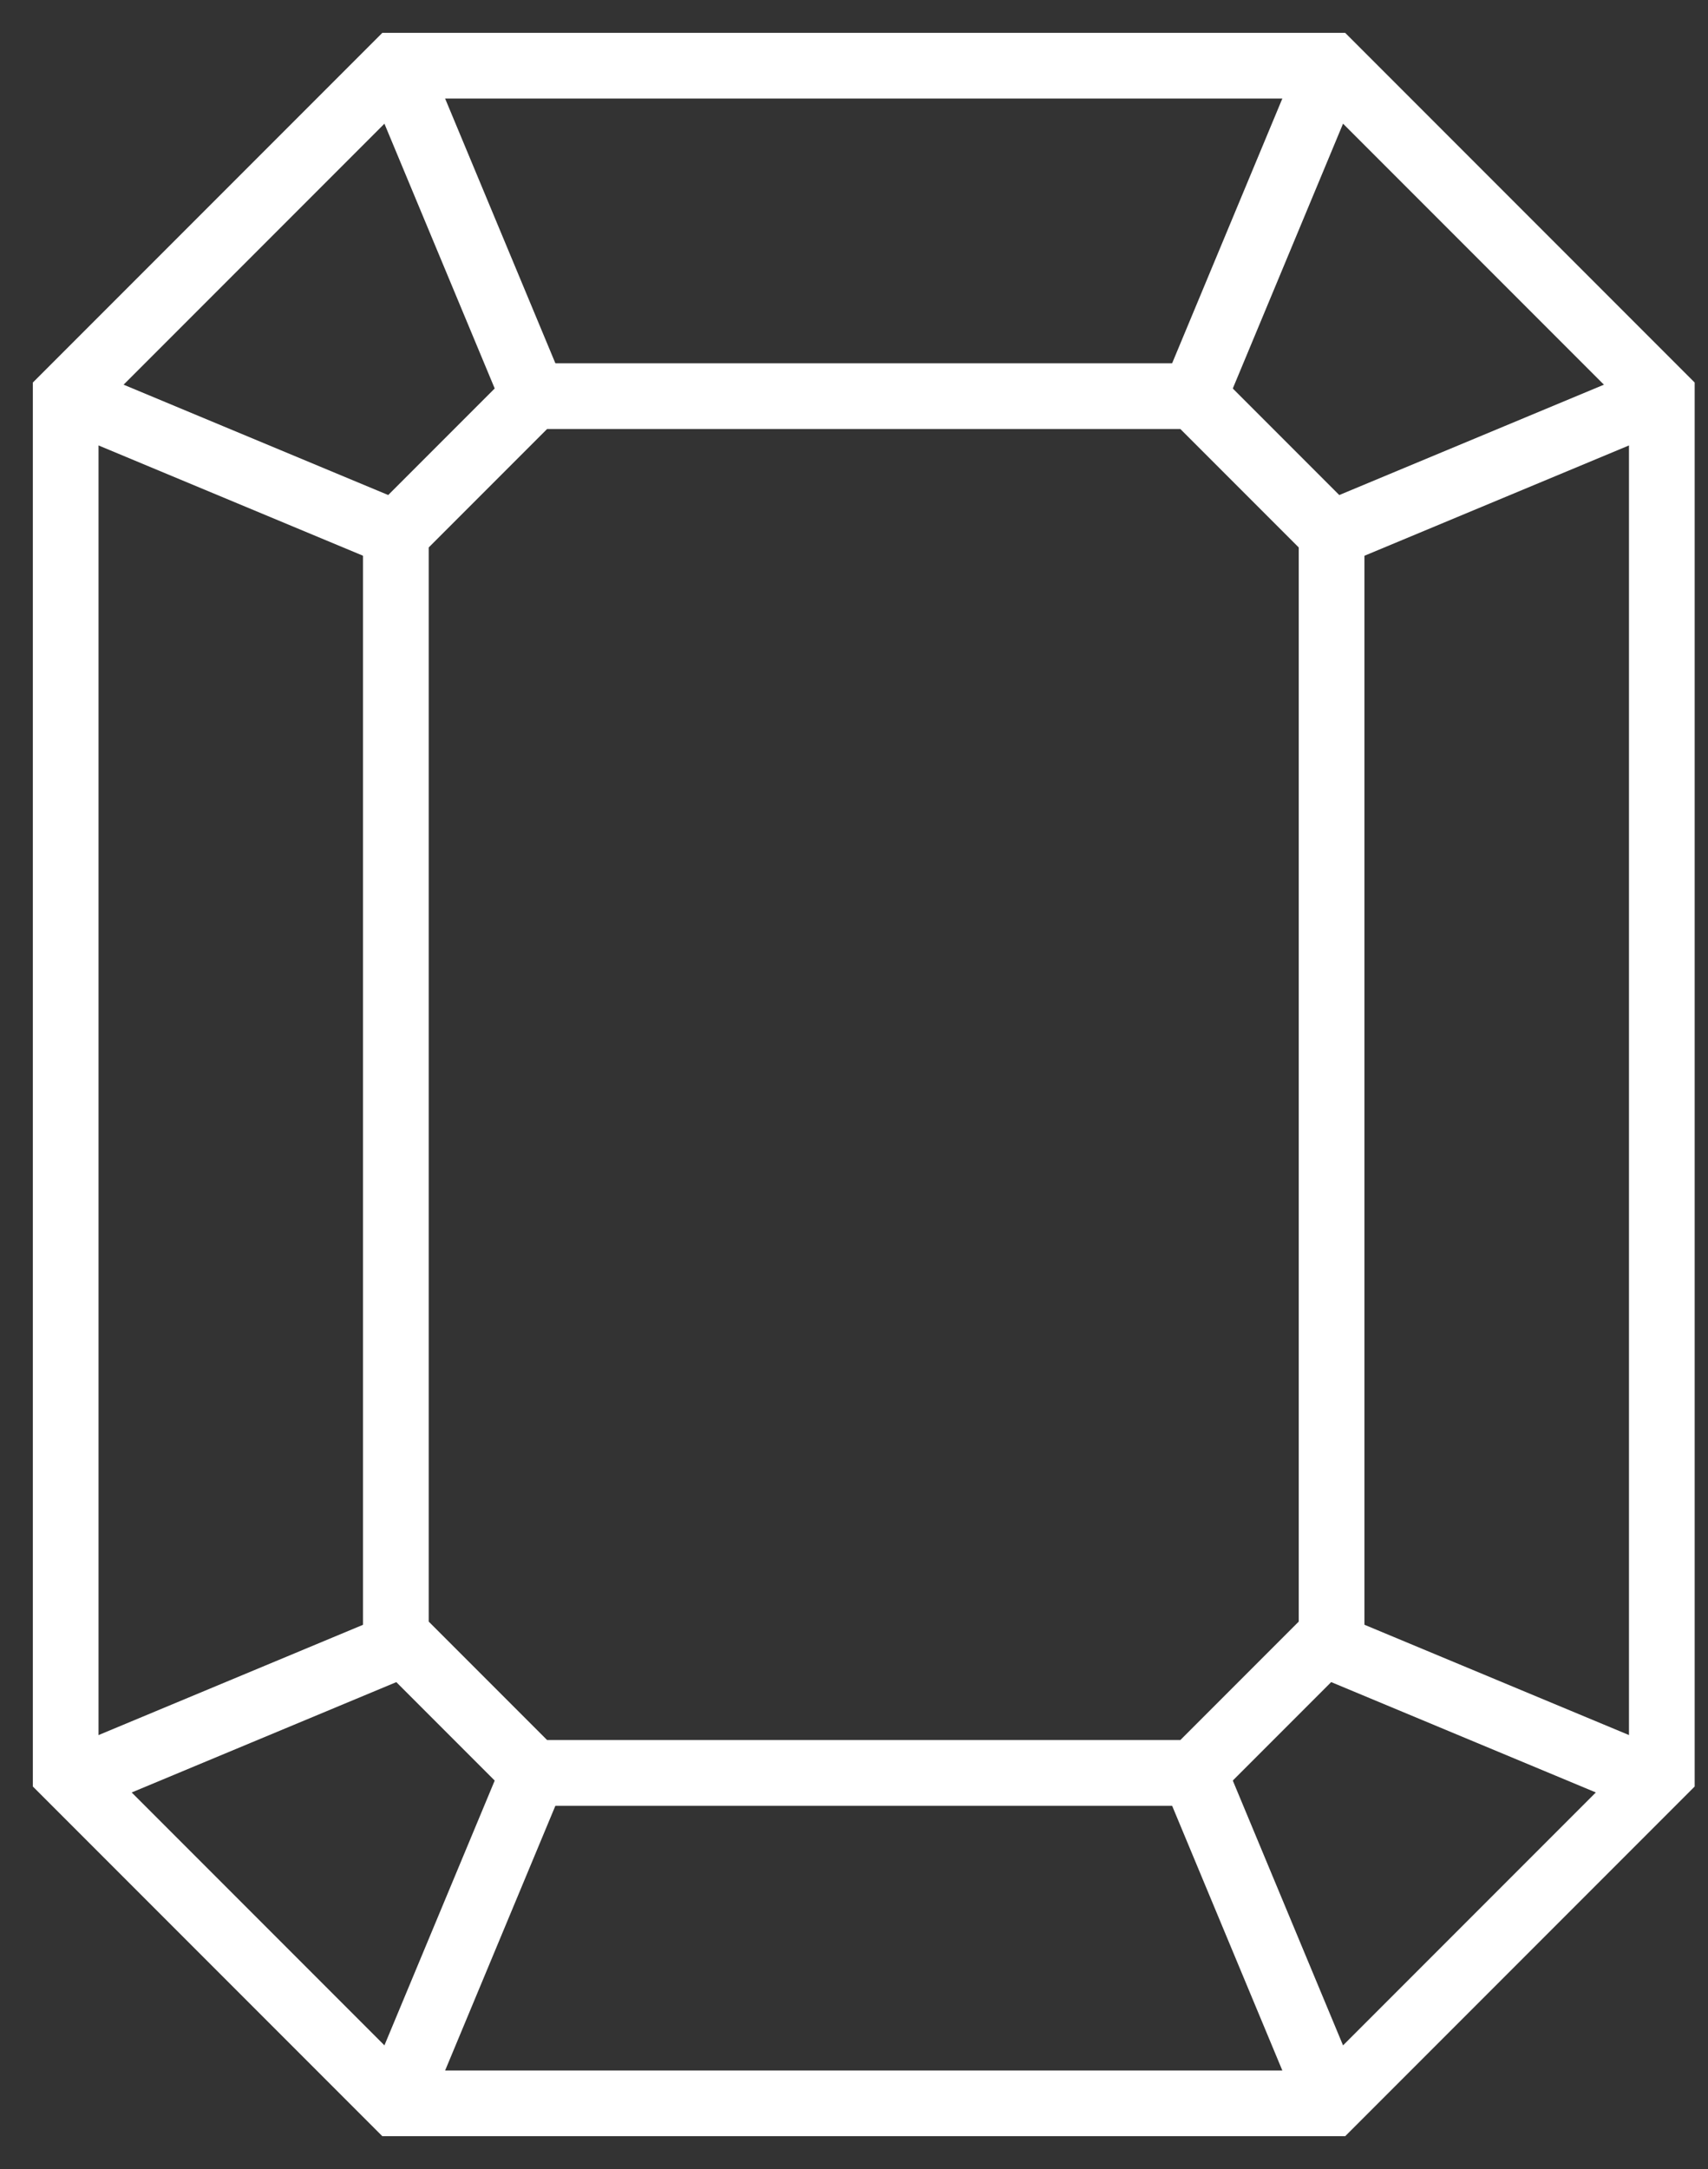
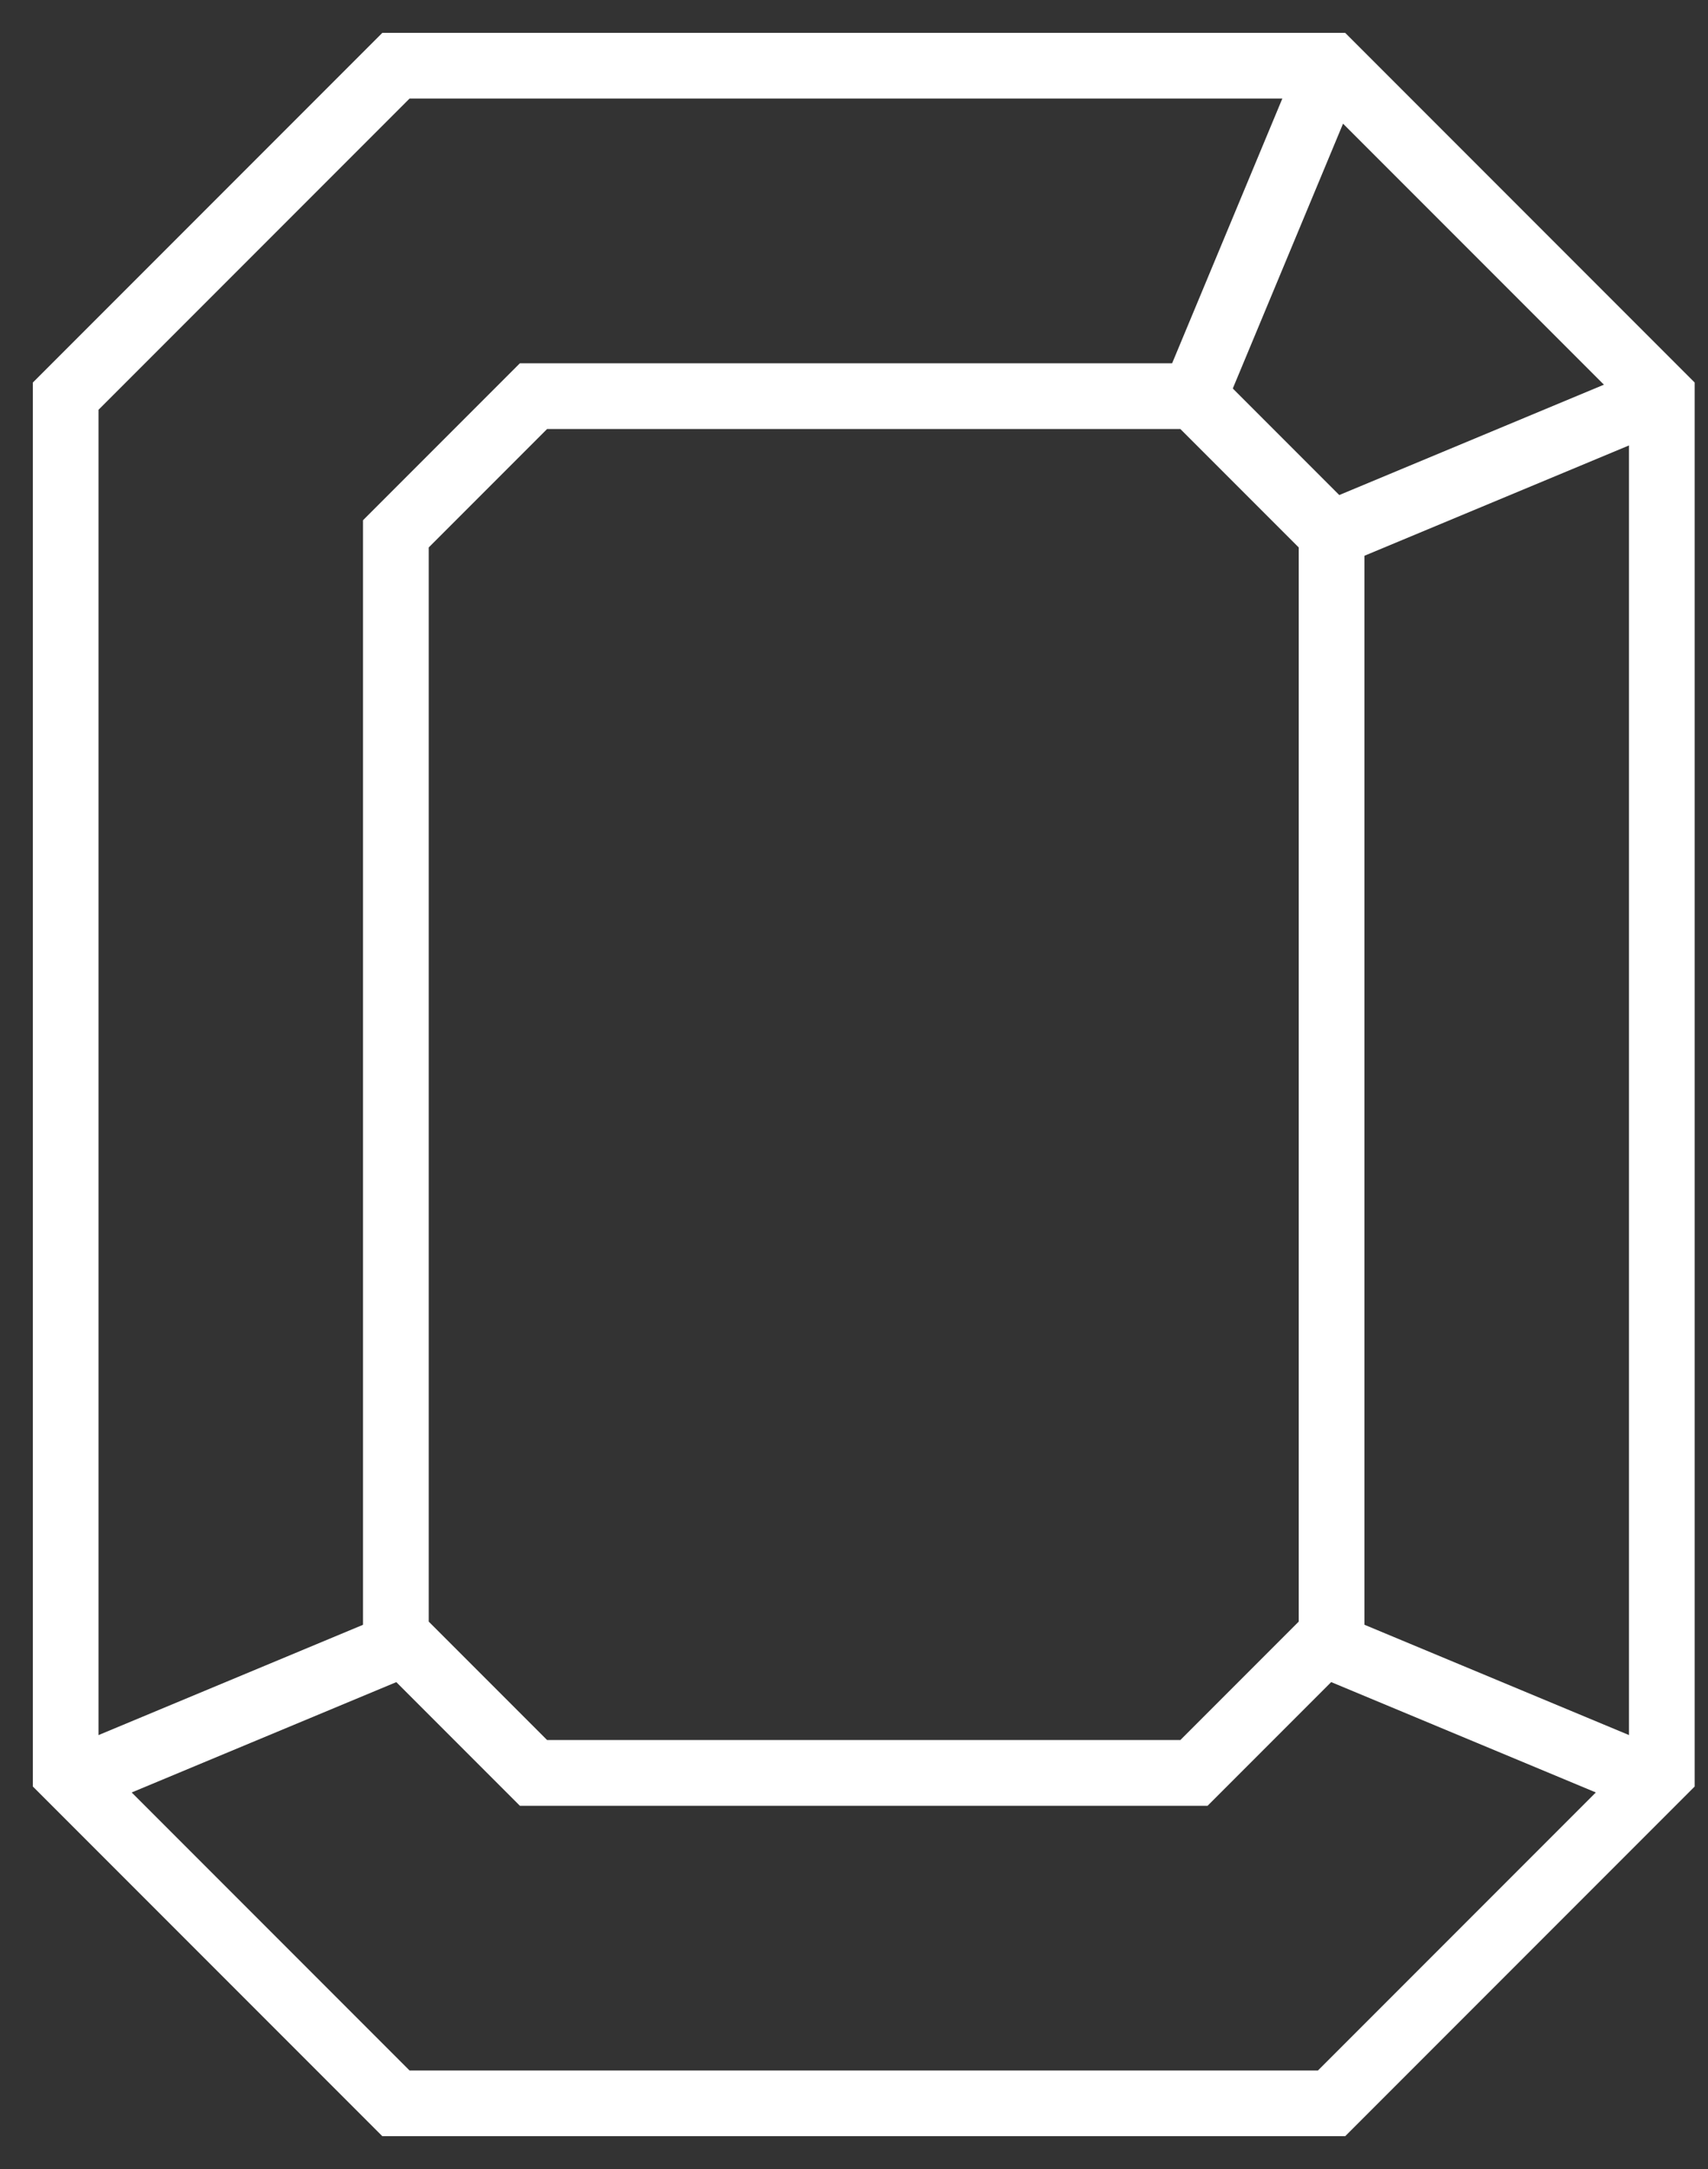
<svg xmlns="http://www.w3.org/2000/svg" width="26" height="33" viewBox="0 0 26 33" fill="none">
  <rect x="0" y="0" width="26" height="33" fill="#333333" stroke="none" />
  <g id="Frame 380">
    <path id="Vector 2" d="M6.026 24.878L8.121 26.973H18.175L20.27 24.878V8.122L18.175 6.027H8.121L6.026 8.122V24.878Z" stroke="white" />
    <path id="Vector 3" d="M1 26.973V6.027L6.027 1H20.27L25.297 6.027V26.973L20.27 32H6.027L1 26.973Z" stroke="white" />
-     <path id="Vector 4" d="M8.121 6.027L6.026 1" stroke="white" />
-     <path id="Vector 5" d="M6.027 8.122L1 6.027" stroke="white" />
-     <path id="Vector 6" d="M8.121 26.973L6.026 32" stroke="white" />
    <path id="Vector 7" d="M6.446 24.878L1.419 26.973" stroke="white" />
-     <path id="Vector 8" d="M18.176 26.973L20.27 32" stroke="white" />
    <path id="Vector 9" d="M19.852 24.878L24.879 26.973" stroke="white" />
    <path id="Vector 10" d="M20.27 8.122L25.297 6.027" stroke="white" />
    <path id="Vector 11" d="M18.176 6.027L20.27 1" stroke="white" />
  </g>
</svg>